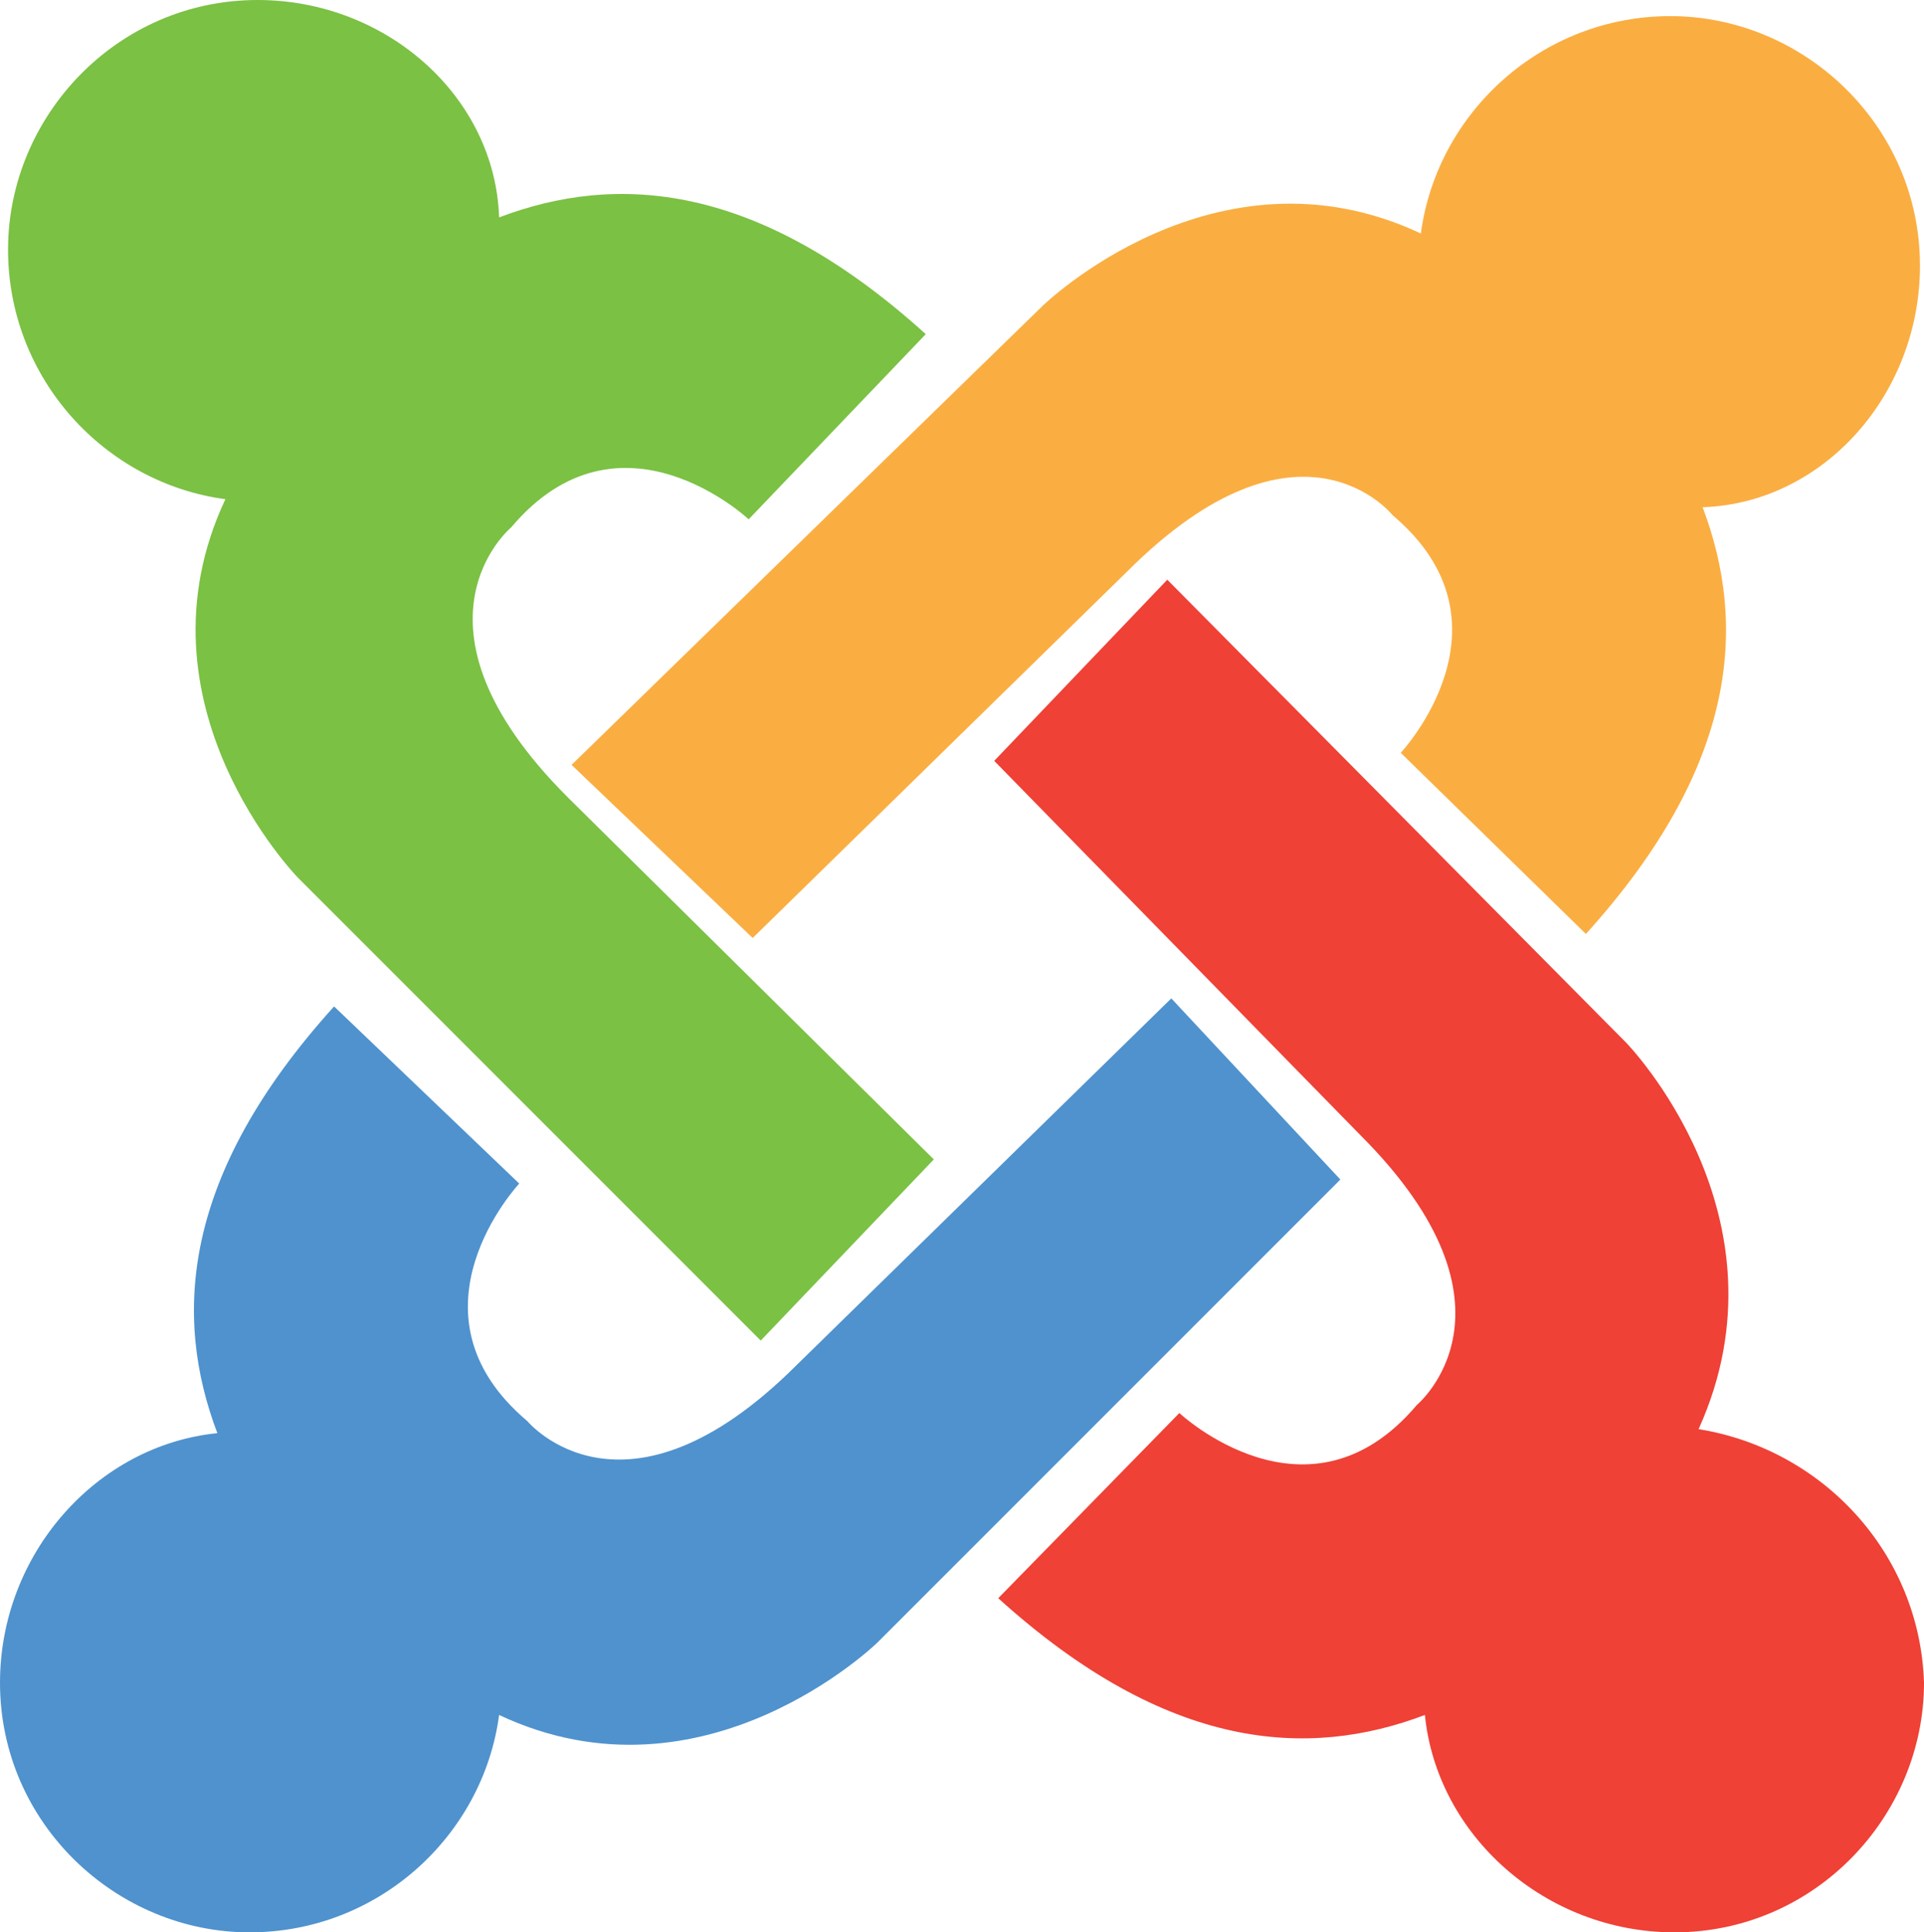
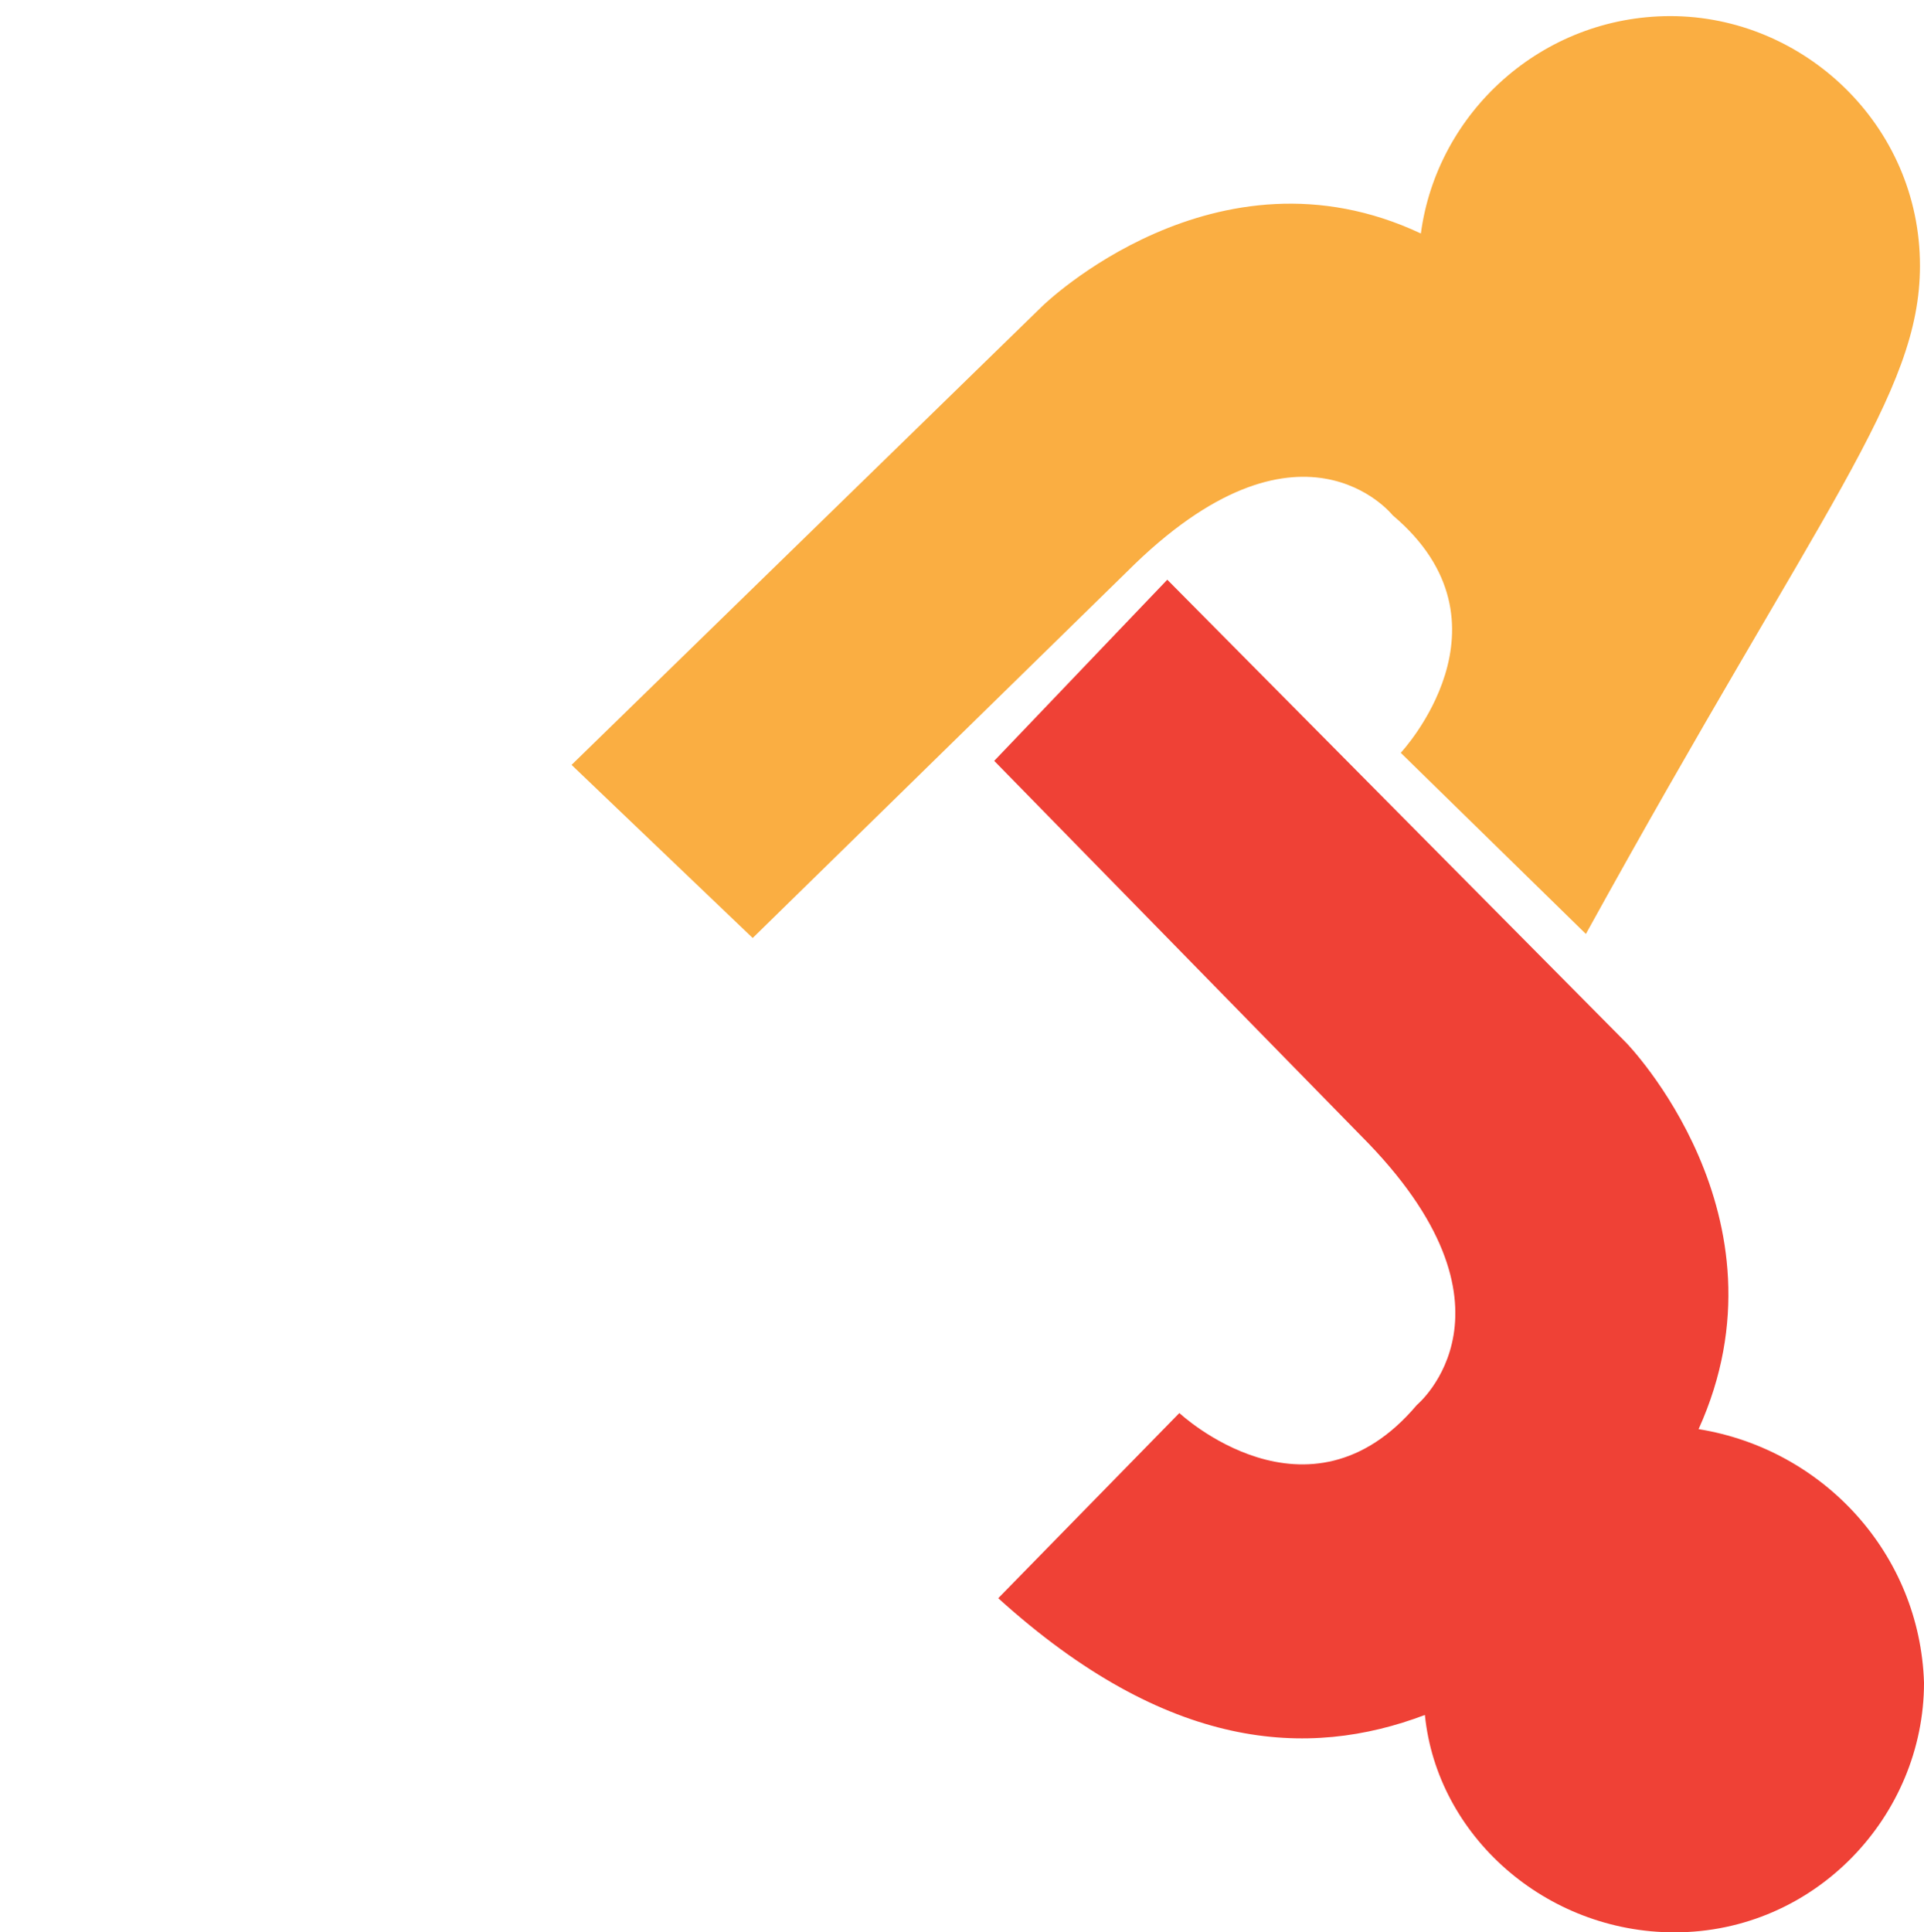
<svg xmlns="http://www.w3.org/2000/svg" version="1.1" id="Layer_1" x="0px" y="0px" width="47.8px" height="48px" viewBox="0 0 47.8 48" style="enable-background:new 0 0 47.8 48;" xml:space="preserve">
  <style type="text/css">
	.st0{fill:#FAAE42;}
	.st1{fill:#EF4136;}
	.st2{fill:#4F92CE;}
	.st3{fill:#7BC144;}
</style>
  <g>
-     <path class="st0" d="M47.7,6.6c0-3.5-2.9-6.2-6.2-6.2c-3.2,0-5.8,2.4-6.2,5.4l0,0c-5.1-2.4-9.4,1.8-9.4,1.8L14.2,19l4.5,4.3   l9.3-9.1c4.3-4.3,6.6-1.4,6.6-1.4c3.2,2.7,0.2,5.9,0.2,5.9l4.6,4.5c3.8-4.2,4-7.7,2.9-10.6C45.3,12.5,47.7,9.8,47.7,6.6" />
+     <path class="st0" d="M47.7,6.6c0-3.5-2.9-6.2-6.2-6.2c-3.2,0-5.8,2.4-6.2,5.4l0,0c-5.1-2.4-9.4,1.8-9.4,1.8L14.2,19l4.5,4.3   l9.3-9.1c4.3-4.3,6.6-1.4,6.6-1.4c3.2,2.7,0.2,5.9,0.2,5.9l4.6,4.5C45.3,12.5,47.7,9.8,47.7,6.6" />
    <path class="st1" d="M42.2,35.5L42.2,35.5c2.4-5.3-1.8-9.6-1.8-9.6L29,14.4l-4.3,4.5l9.1,9.3c4.3,4.3,1.4,6.7,1.4,6.7   c-2.7,3.2-5.9,0.2-5.9,0.2l-4.5,4.6c4.2,3.8,7.7,4,10.6,2.9c0.3,3,3,5.4,6.2,5.4c3.5,0,6.2-2.9,6.2-6.2   C47.7,38.6,45.3,36,42.2,35.5" />
-     <path class="st2" d="M29.1,24.8l-9.3,9.1c-4.3,4.3-6.7,1.4-6.7,1.4c-3.2-2.7-0.2-5.9-0.2-5.9L8.3,25c-3.8,4.2-4,7.7-2.9,10.6   c-3,0.3-5.4,3-5.4,6.2C0,45.3,2.9,48,6.2,48c3.2,0,5.8-2.4,6.2-5.4l0,0c5.1,2.4,9.4-1.8,9.4-1.8l11.5-11.5L29.1,24.8" />
-     <path class="st3" d="M14.1,19.8c-4.3-4.3-1.4-6.7-1.4-6.7c2.7-3.2,5.9-0.2,5.9-0.2L23,8.3c-4.2-3.8-7.7-4-10.6-2.9   C12.3,2.4,9.6,0,6.4,0C2.9,0,0.2,2.9,0.2,6.2c0,3.2,2.4,5.8,5.4,6.2l0,0c-2.4,5.1,1.8,9.4,1.8,9.4l11.5,11.5l4.3-4.5L14.1,19.8" />
  </g>
</svg>